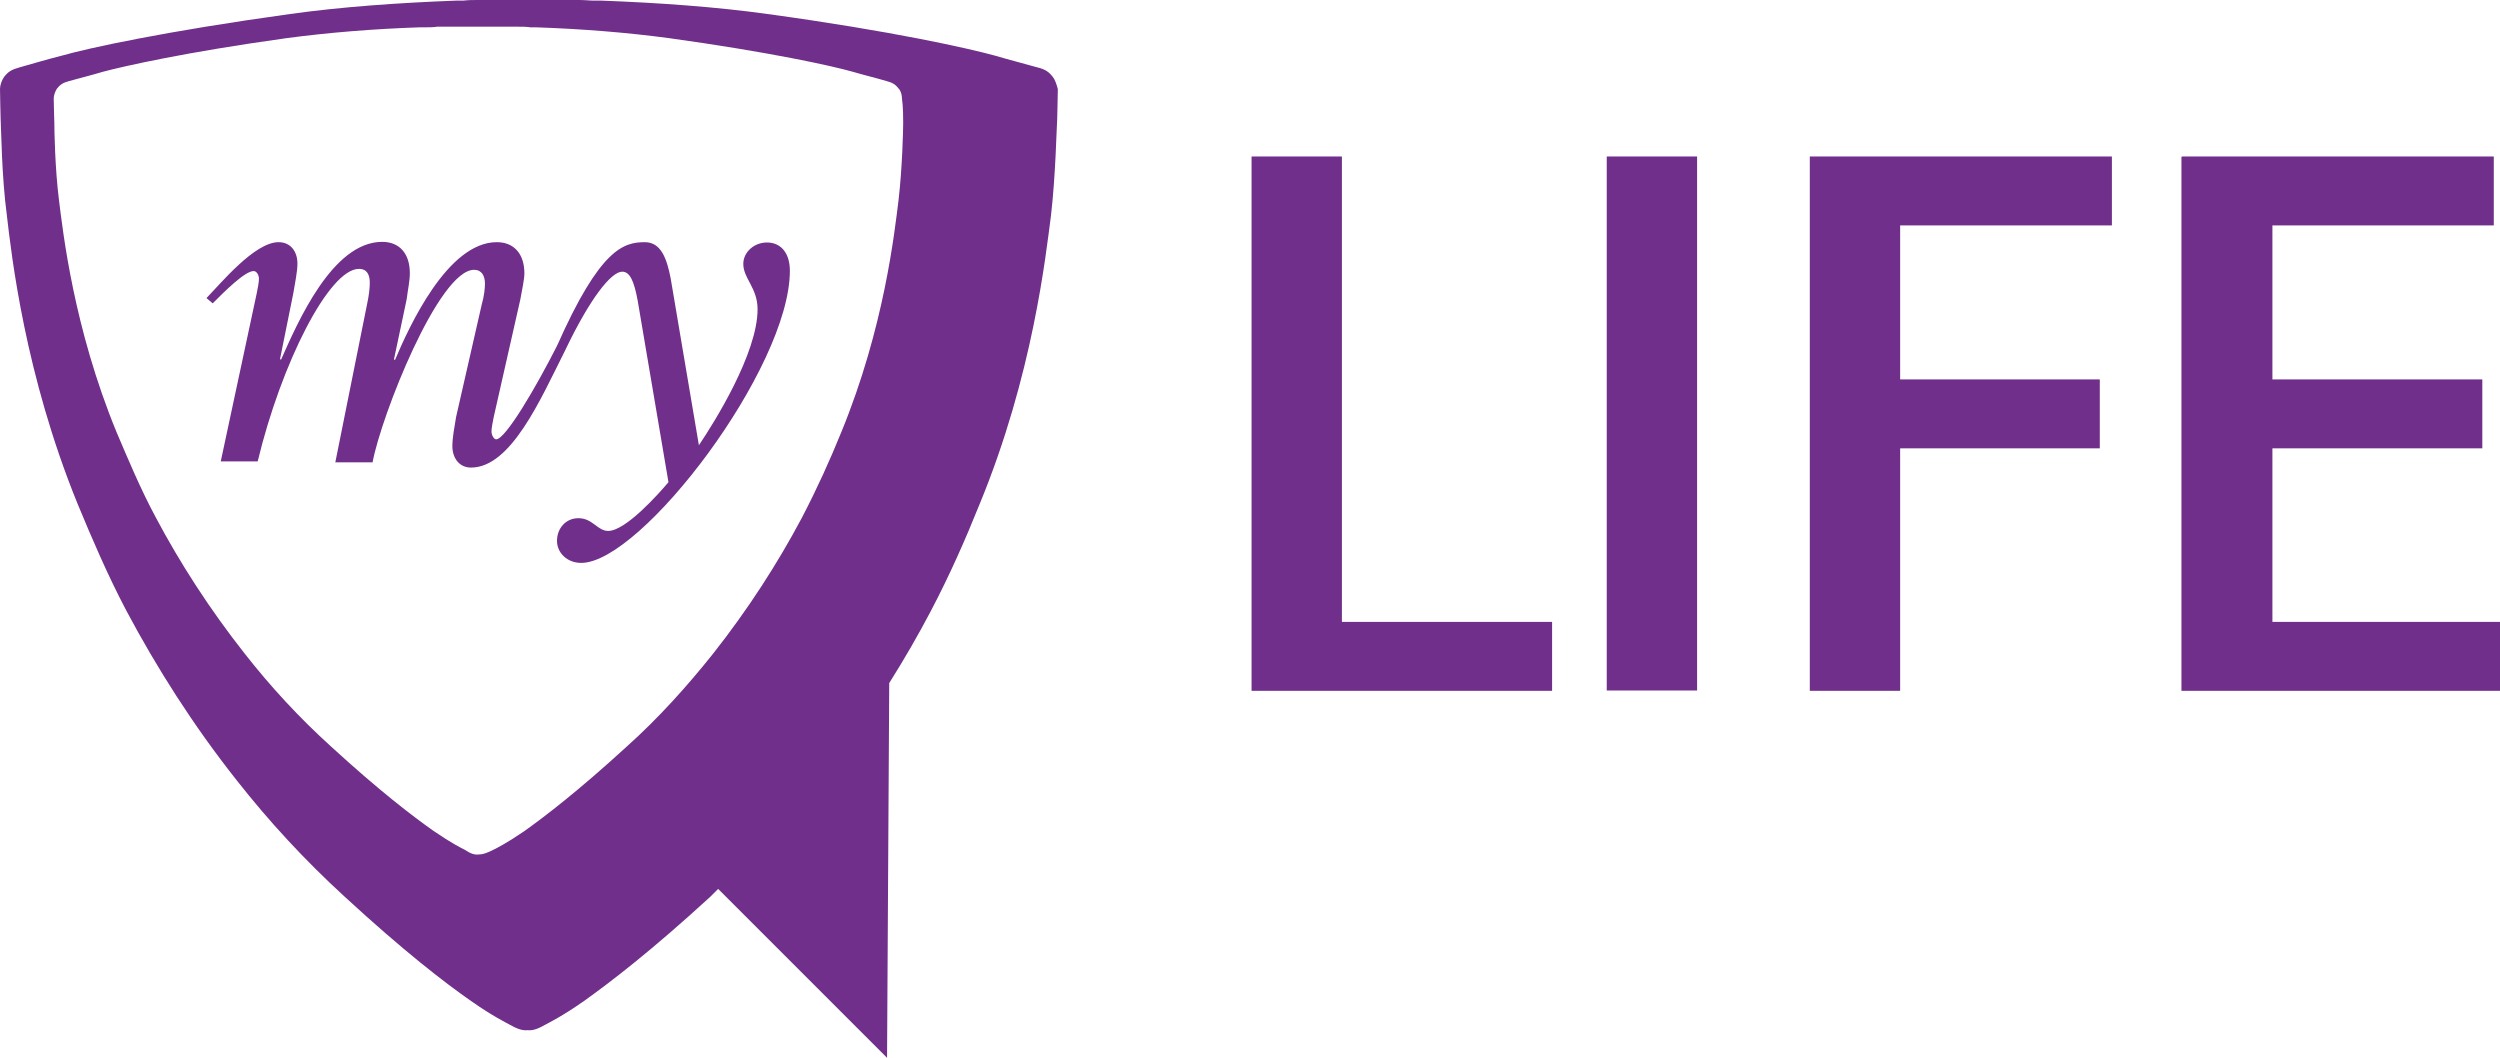
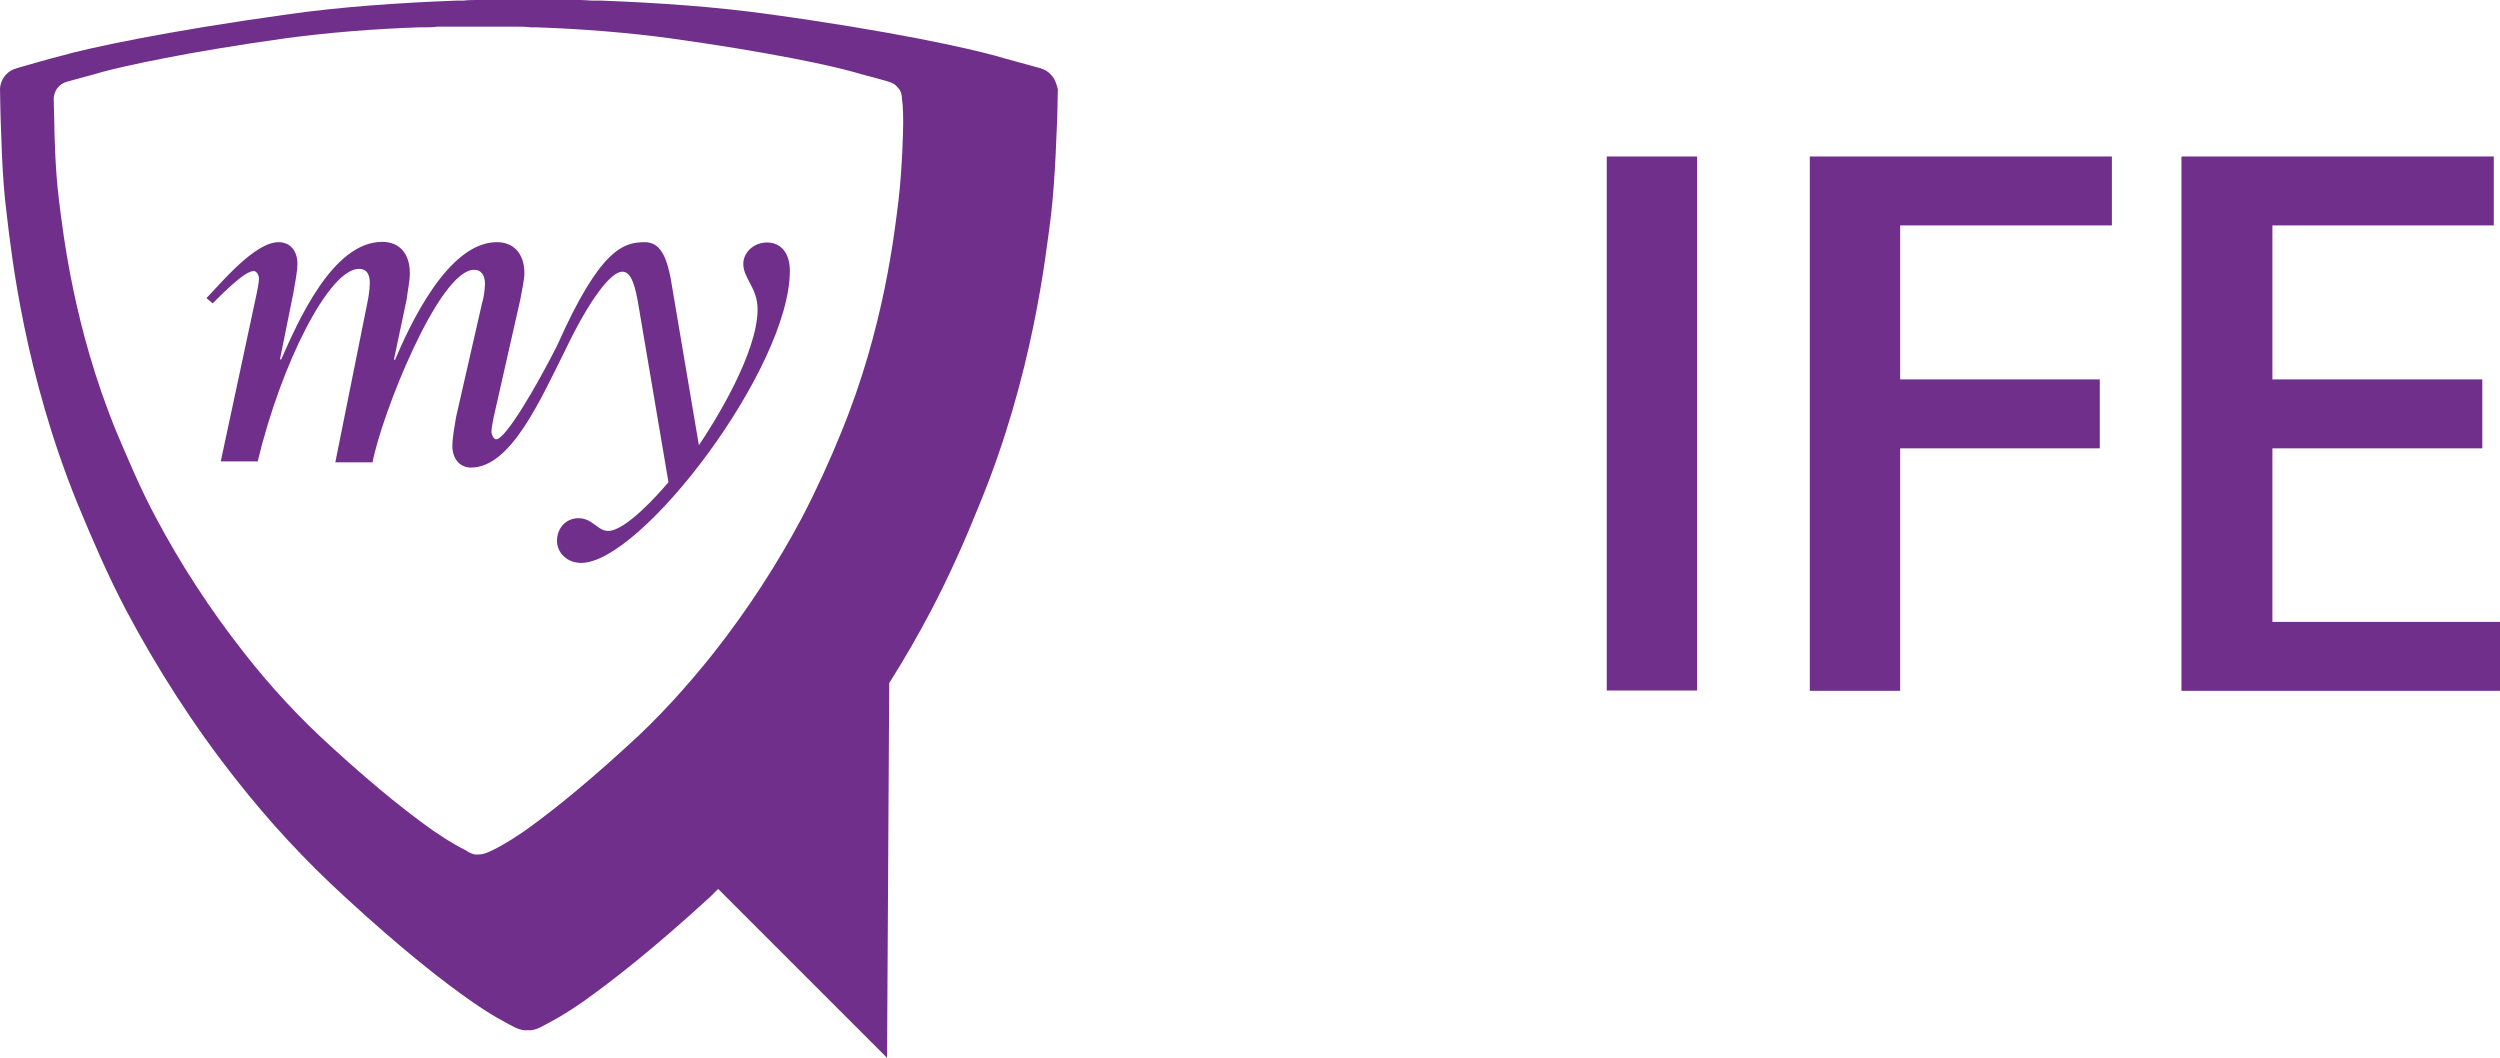
<svg xmlns="http://www.w3.org/2000/svg" version="1.1" id="Calque_1" x="0px" y="0px" viewBox="0 0 805.2 340.7" style="enable-background:new 0 0 805.2 340.7;" xml:space="preserve">
  <style type="text/css">
	.st0{fill:#702F8A;}
</style>
  <g>
    <g>
      <path class="st0" d="M290.9,39.5c0,2.3-0.3,14.7-1.5,25c-1.3,10.3-4.6,41-18.4,74.6c-3.6,8.9-7.8,18.2-12.7,27.6    c-7.8,14.7-17.4,29.6-28.6,43.8c-8.3,10.4-17.5,20.7-28,30.1c-15.4,14.1-26,22.2-32.7,27c-6,4.1-9.1,5.6-10.1,6.1    c-2,1-3.3,1.5-4.6,1.5c-1.5,0.2-2.8-0.3-4.6-1.5c-1-0.5-4.1-2-10.1-6.1c-6.8-4.8-17.4-12.9-32.8-27c-10.4-9.4-19.7-19.5-28-30.1    c-11.2-14.2-20.8-29.1-28.6-43.8c-5-9.3-8.9-18.7-12.7-27.6C23.7,105.5,20.3,74.8,19,64.5s-1.5-22.7-1.5-25c0-1-0.2-5.3-0.2-7.8    c0-1,0.5-2.3,1-3.1c1-1.3,2-2,4-2.5c4.3-1.2,6.9-1.8,10.9-3c6.8-1.8,26.6-6.3,59-10.8c13.4-1.8,28.1-3,43-3.5c0.7,0,1.2,0,1.8,0    c1.3,0,2.5,0,3.8-0.2c1,0,2,0,3,0c1.2,0,2.1,0,3.3,0c1.2,0,2.3,0,3.5,0c1.2,0,2.1,0,3.3,0c1.2,0,2.3,0,3.3,0c1.2,0,2.3,0,3.5,0    c1.2,0,2.3,0,3.3,0c1,0,2,0,3,0c1.3,0,2.5,0,3.8,0.2c0.7,0,1.2,0,1.8,0c14.9,0.5,29.6,1.7,43,3.5c32.4,4.5,52.3,8.9,59,10.8    c4.1,1.2,6.8,1.8,10.9,3c2,0.5,3,1.2,4,2.5c0.7,0.8,1,2.1,1,3.1C290.9,34.2,290.9,38.5,290.9,39.5 M339.1,24.8    c-1.3-1.7-2.5-2.5-5-3.1c-5.3-1.5-8.6-2.3-13.7-3.8c-8.4-2.3-33.1-7.9-73.3-13.4c-16.5-2.3-34.9-3.6-53.4-4.3c-0.8,0-1.5,0-2.3,0    c-1.5,0-3.1-0.2-4.8-0.2c-1.3,0-2.5,0-3.8,0s-2.8,0-4.1,0c-1.5,0-2.8,0-4.3,0c-1.3,0-2.8,0-4.1,0s-2.8,0-4.1,0s-2.8,0-4.3,0    c-1.3,0-2.8,0-4.1,0s-2.5,0-3.8,0c-1.7,0-3.1,0-4.8,0.2c-0.8,0-1.5,0-2.3,0c-18.5,0.7-36.9,2-53.4,4.3    C53.1,10.1,28.4,15.5,20,17.9c-5.1,1.3-8.4,2.3-13.7,3.8c-2.5,0.7-3.6,1.3-5,3.1c-0.7,1-1.3,2.6-1.3,3.8c0,3,0.2,8.3,0.2,9.6    c0.2,3,0.3,18.4,2,31.1c1.5,12.9,5.8,51.3,22.8,93c4.6,11.1,9.6,22.8,15.7,34.4c9.8,18.4,21.5,36.9,35.6,54.7    c10.3,13.1,21.8,25.6,34.7,37.4c19,17.5,32.1,27.6,40.7,33.6c7.3,5.1,11.2,6.9,12.4,7.6c2.3,1.3,4.1,2,5.8,1.8    c1.8,0.2,3.5-0.5,5.8-1.8c1.2-0.7,5.1-2.5,12.4-7.6c8.4-6,21.5-16,40.7-33.6c0.8-0.8,1.7-1.7,2.5-2.5l54.4,54.4l0.7-120.7    c4.8-7.6,9.3-15.4,13.4-23.2c6.1-11.6,11.2-23.2,15.7-34.4c17.2-41.7,21.3-80.1,23-93c1.5-12.9,1.8-28.3,2-31.1    c0-1.3,0.2-6.6,0.2-9.6C340.4,27.5,339.9,25.8,339.1,24.8" />
      <path class="st0" d="M82.7,94.4c0.3-1.5,0.7-3.5,0.7-4.6c0-1.3-0.8-2.5-1.7-2.5c-2.8,0-9.3,6.5-13.2,10.4l-2-1.7    c4.5-4.6,15.5-18,23.2-18c4,0,6.1,3.1,6.1,6.9c0,2.6-0.8,6.3-1.3,9.4l-4.3,21.3l0.3,0.3c5.3-11.9,16.5-38,32.6-38    c5.6,0,8.9,3.8,8.9,10.1c0,2.6-0.7,5.6-1,8.3l-4.1,19.4l0.3,0.3c4.6-10.9,17-38,32.8-38c5.6,0,8.9,3.8,8.9,10.1    c0,1.7-0.8,5.6-1.3,8.3l-8.6,38c-0.3,1.5-0.7,3.5-0.7,4.6c0,1,0.7,2.5,1.5,2.5c3,0,12.7-16.5,19.7-30.3l2.5,1.7    c-7.9,15.7-17.4,37.7-30.3,37.7c-3.8,0-6-3.1-6-6.9c0-2.8,0.7-6.3,1.2-9.4l8.3-36.4c0.7-2.3,1-5.1,1-6.5c0-2.5-1-4.5-3.5-4.5    c-11.4,0-29.9,47-32.7,62H108l10.3-51.3c0.5-2.3,0.8-4.8,0.8-6.5c0-2.5-0.8-4.5-3.5-4.5c-9.6,0-25,30.4-32.6,62H71.1L82.7,94.4z" />
      <path class="st0" d="M225.1,143.4c5-7.4,18.9-29.6,18.9-43.8c0-6.9-4.6-9.9-4.6-14.6c0-3.8,3.5-6.9,7.6-6.9c4.6,0,7.4,3.5,7.4,9.1    c0,31.3-47.8,94.1-67.2,94.1c-4.6,0-7.8-3.3-7.8-7.1c0-4,2.8-7.3,6.9-7.3c4.6,0,6.1,4.1,9.6,4.1c5.6,0,16.2-11.9,19.4-15.7    l-9.9-58.4c-1.2-6.6-2.6-9.4-5-9.4c-3.5,0-10.3,8.4-18.5,25.6l-2.5-1.7c13.9-31.4,21.5-33.4,28.3-33.4c5.3,0,7.1,5.5,8.3,11.6    L225.1,143.4z" />
    </g>
    <g>
-       <path class="st0" d="M403.1,50.4h29.1v149.9h67.7v22.2h-96.8V50.4z" />
      <path class="st0" d="M517.5,50.4h29.1v172h-29.1V50.4z" />
      <path class="st0" d="M582.9,50.4h97.3v22.2H612v49.6h64.3v22.2H612v78.1h-29.1V50.4L582.9,50.4z" />
      <path class="st0" d="M702.8,50.4h100.4v22.2h-71.3v49.6h67.6v22.2h-67.6v55.9h73.3v22.2H702.6v-172H702.8z" />
    </g>
  </g>
</svg>